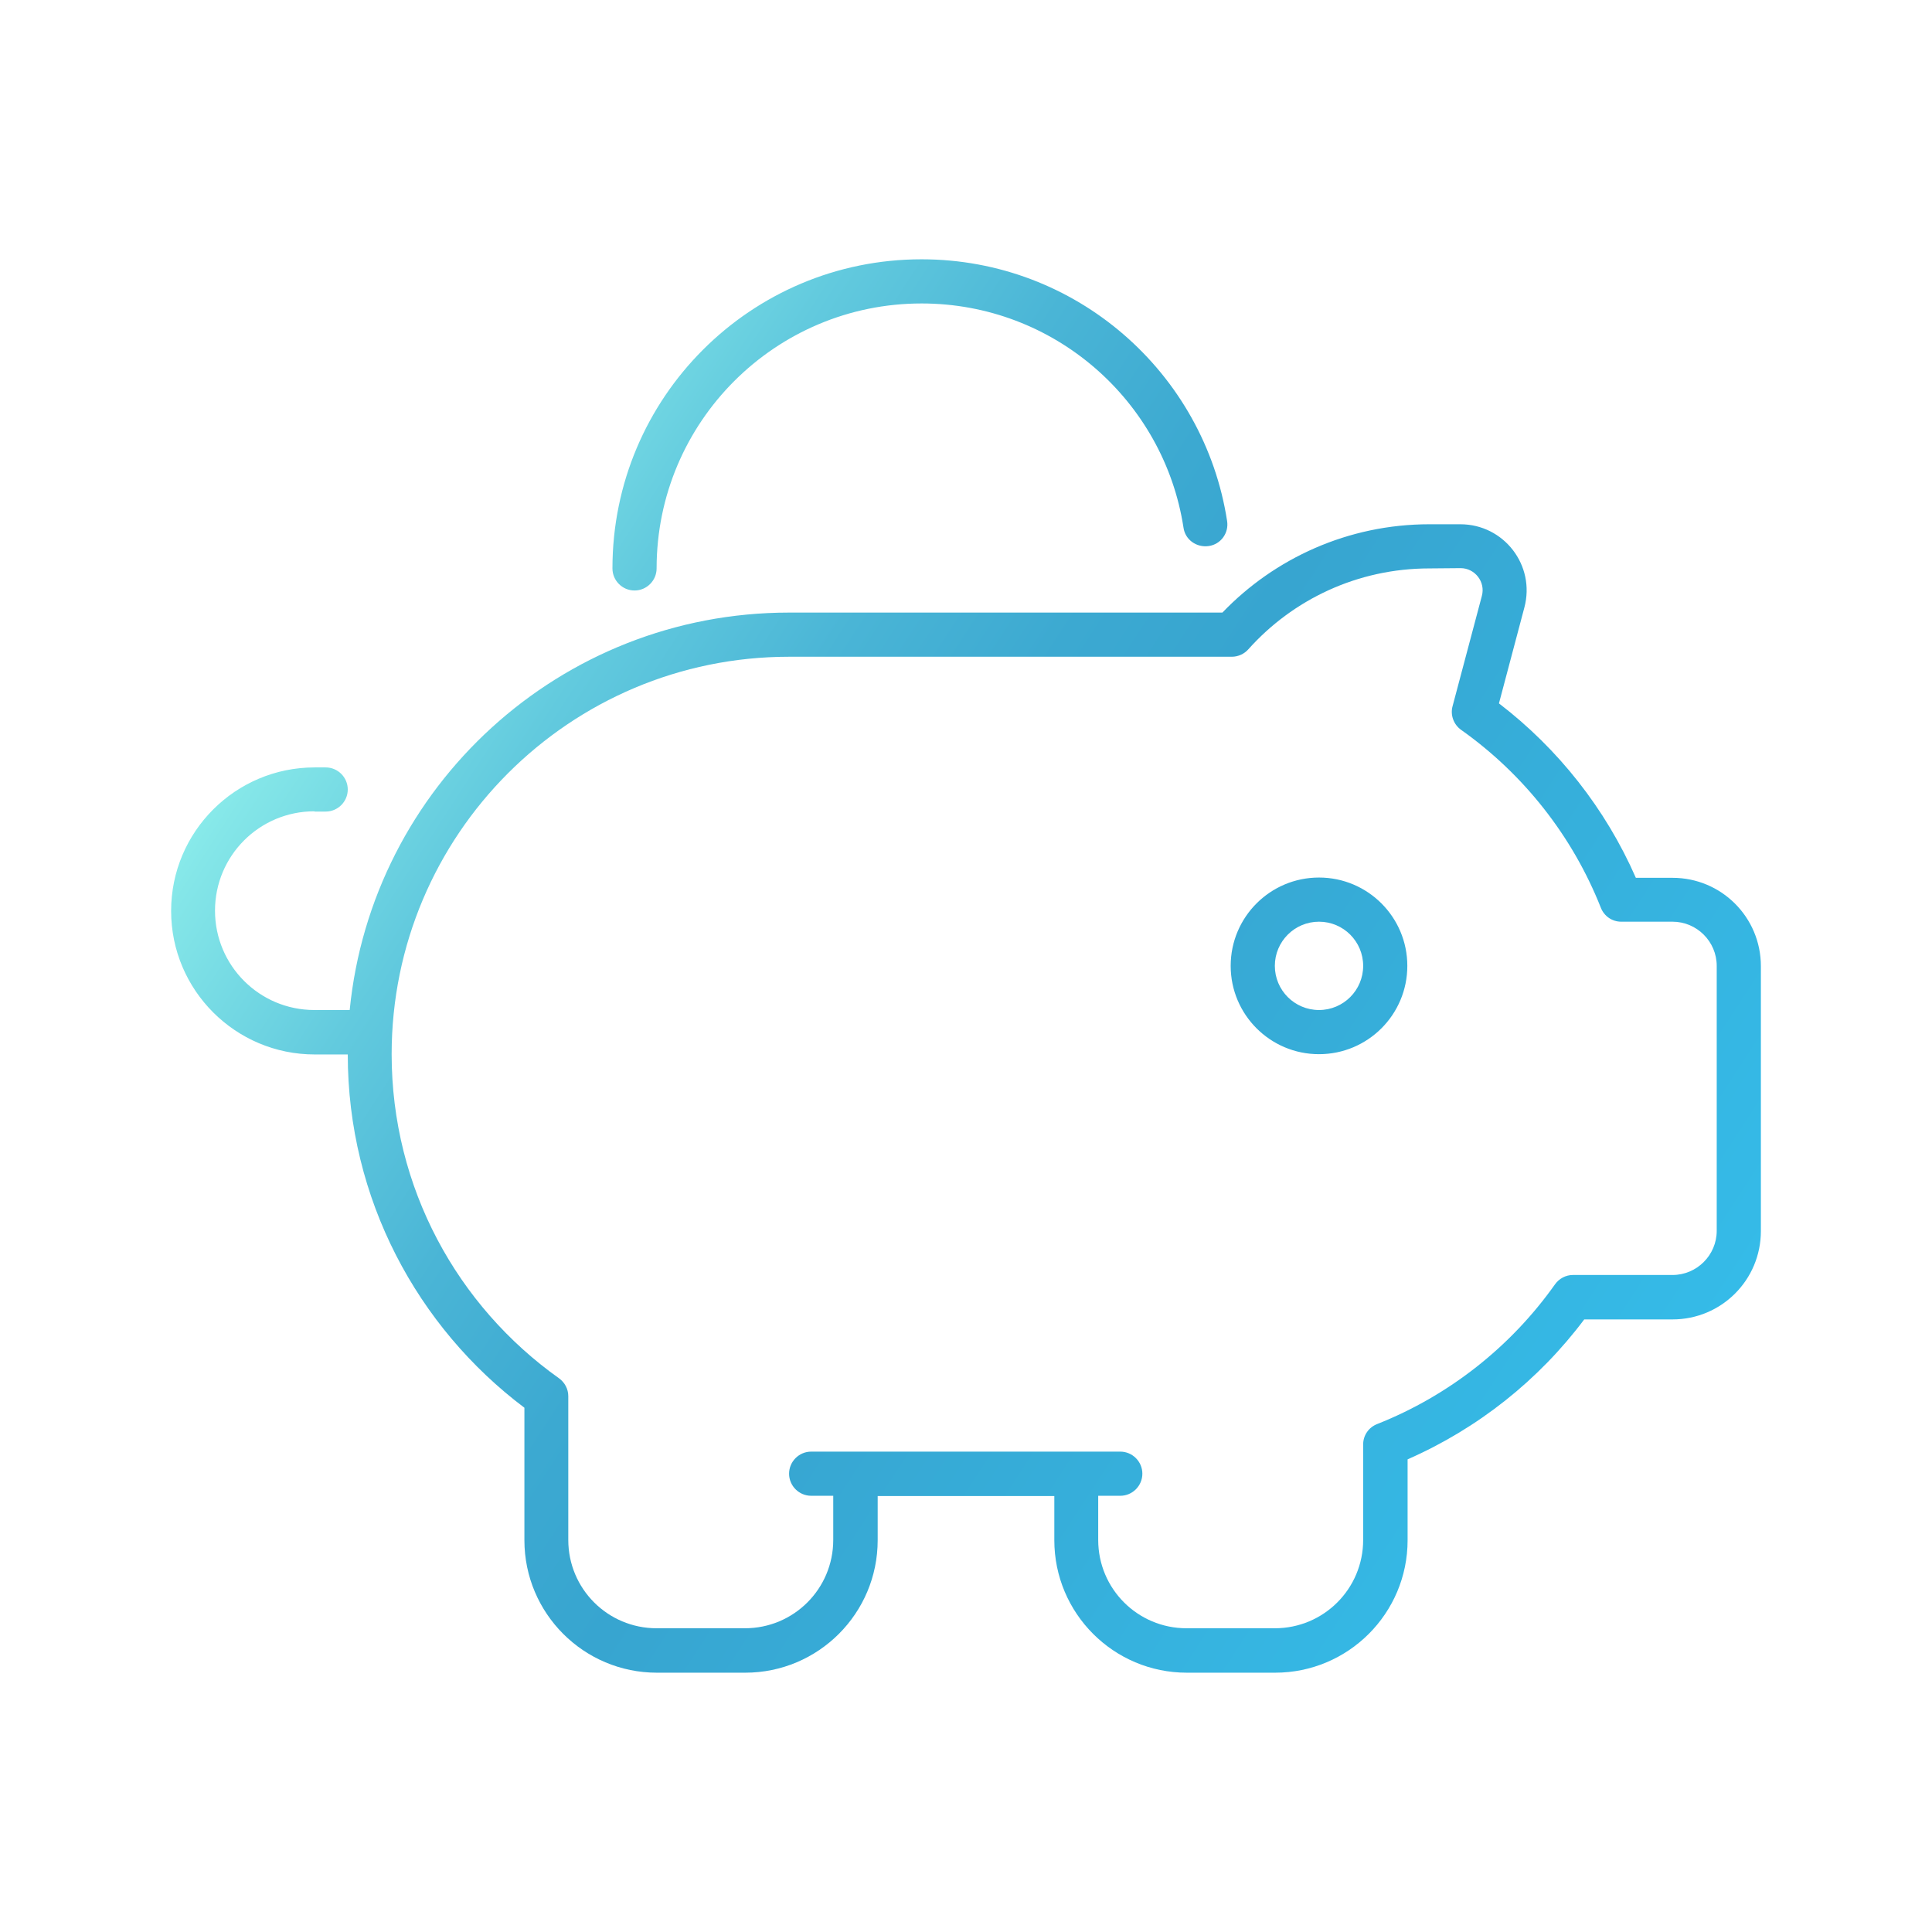
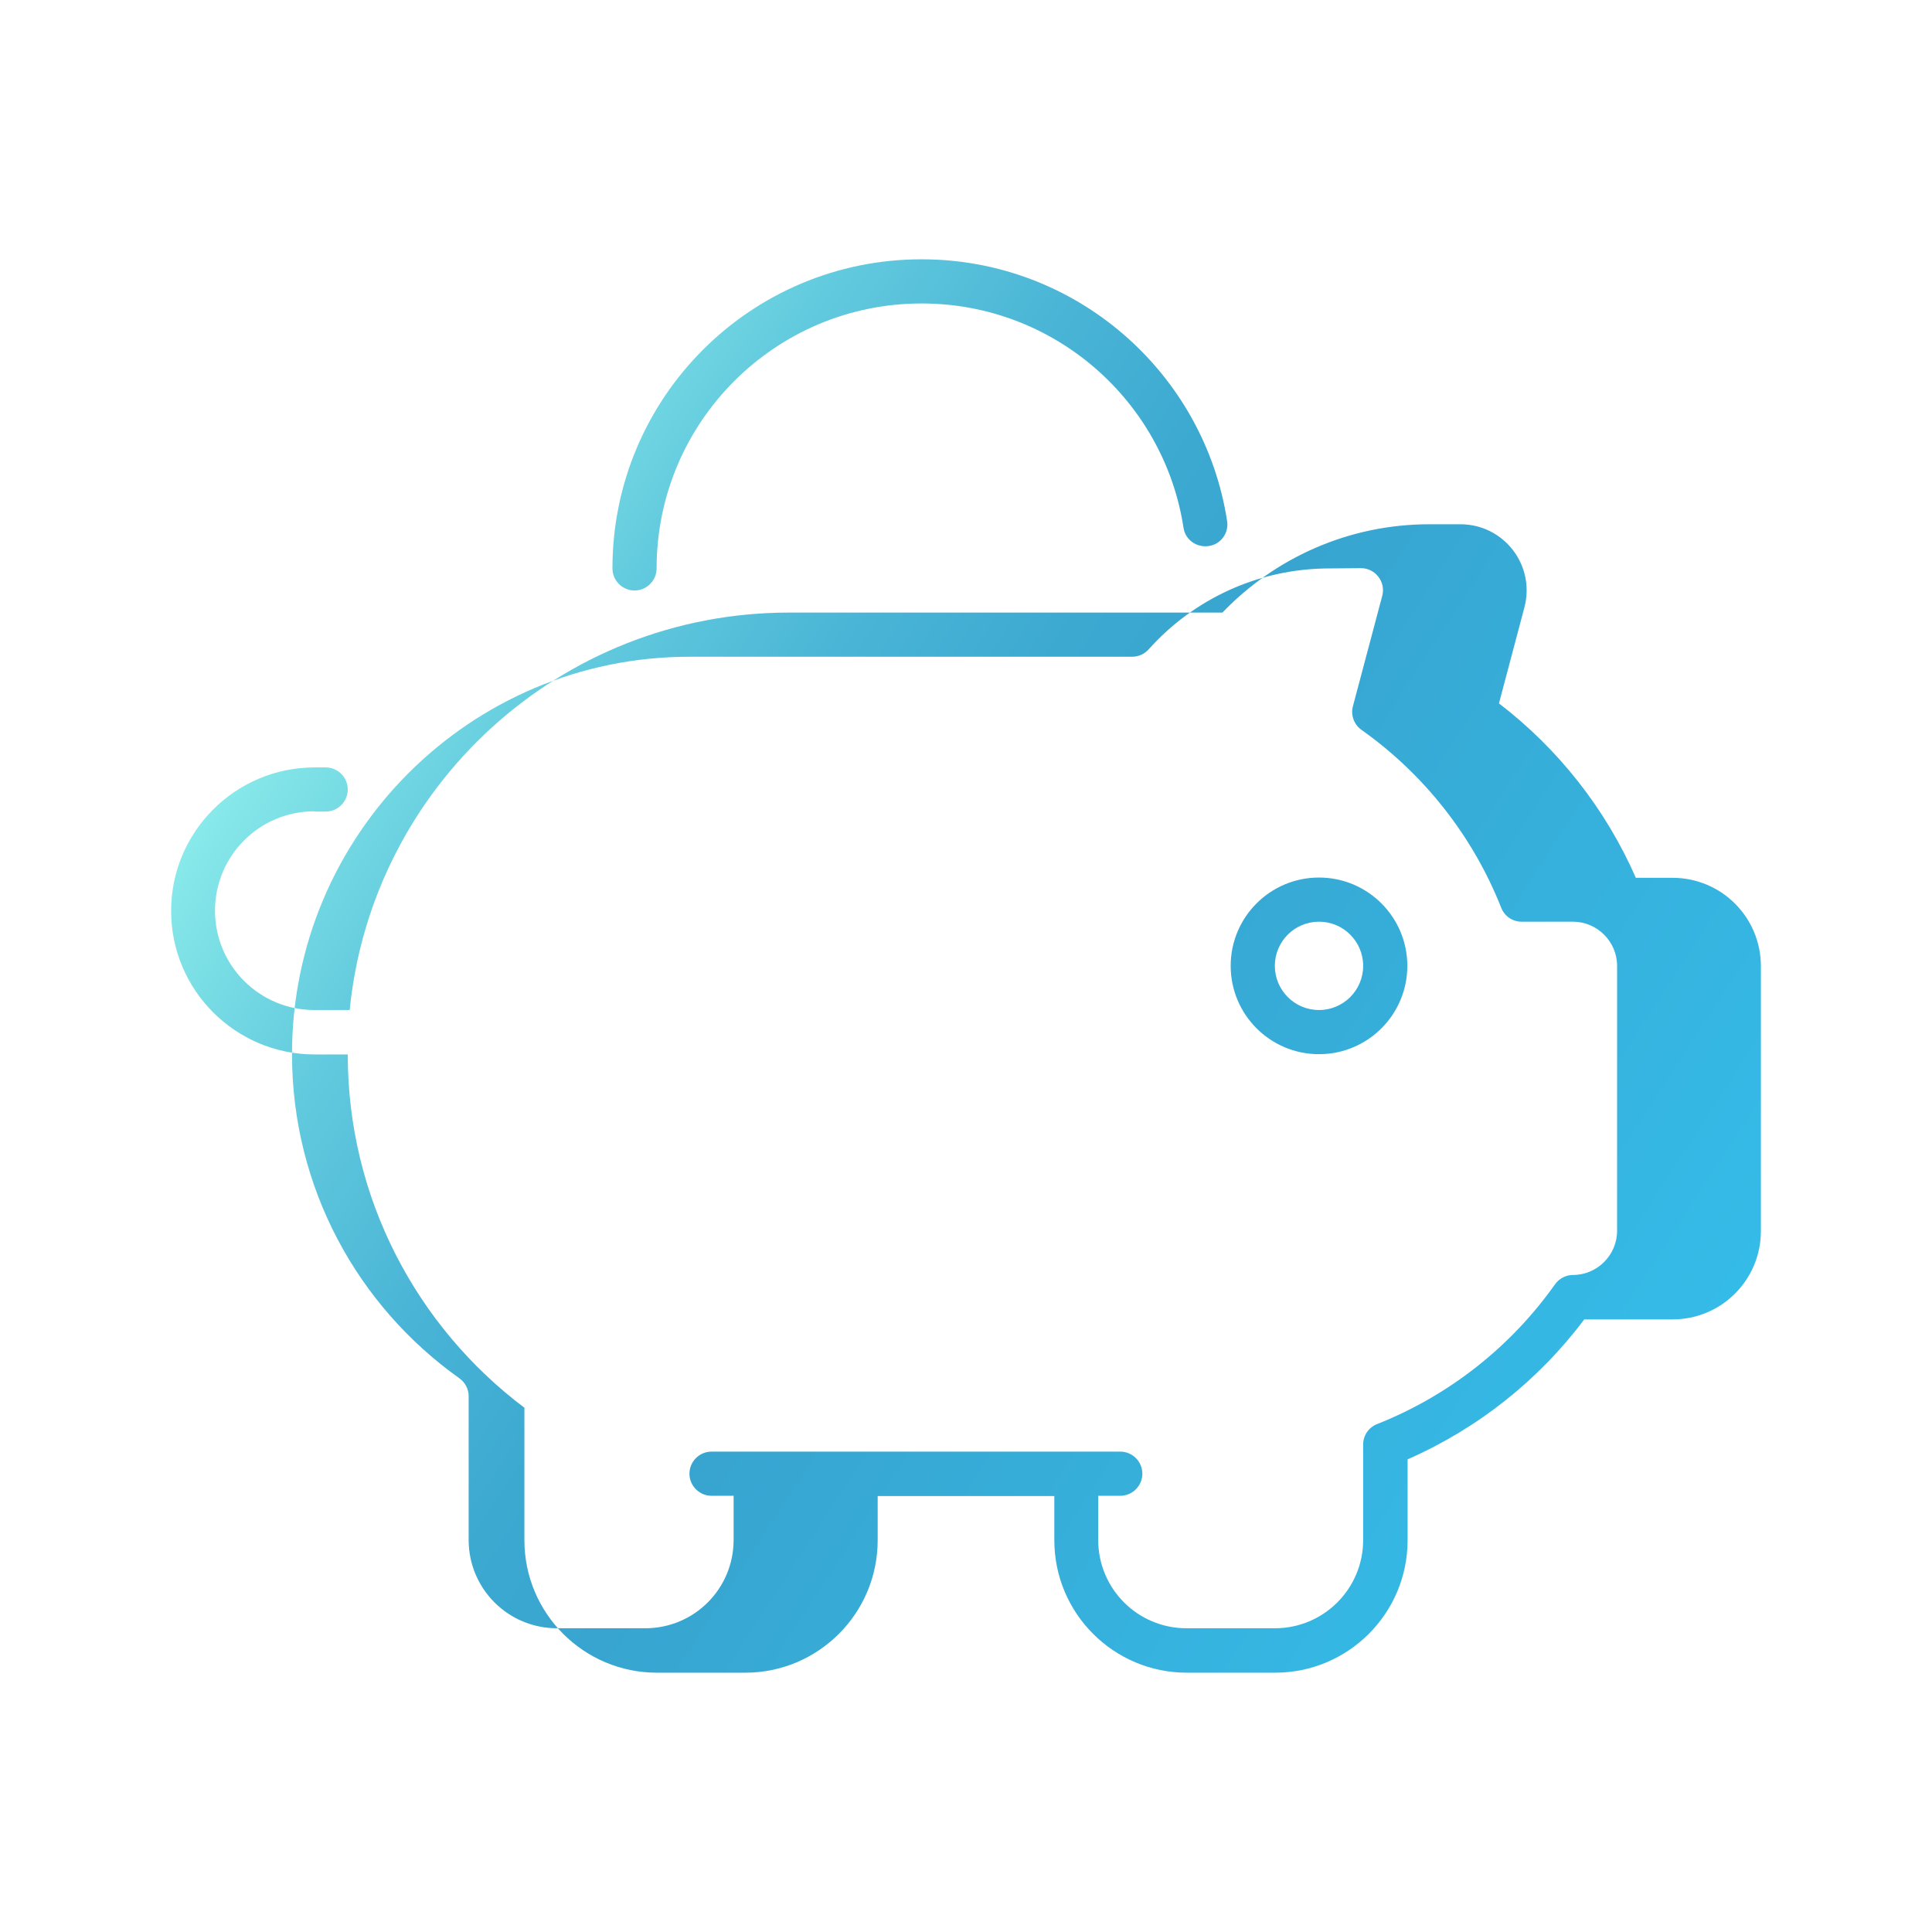
<svg xmlns="http://www.w3.org/2000/svg" id="Ebene_1" version="1.1" viewBox="0 0 700 700">
  <defs>
    <style>
      .st0 {
        fill: url(#Unbenannter_Verlauf_42);
      }
    </style>
    <linearGradient id="Unbenannter_Verlauf_42" data-name="Unbenannter Verlauf 42" x1="118.265" y1="228.012" x2="587.767" y2="532.91" gradientUnits="userSpaceOnUse">
      <stop offset="0" stop-color="#88eaea" />
      <stop offset=".015" stop-color="#84e6e8" />
      <stop offset=".152" stop-color="#62cade" />
      <stop offset=".283" stop-color="#4ab5d6" />
      <stop offset=".404" stop-color="#3ca9d1" />
      <stop offset=".505" stop-color="#37a5d0" />
      <stop offset="1" stop-color="#35bbe8" />
    </linearGradient>
  </defs>
-   <path class="st0" d="M113.9,293.95c-19.899,0-36,16.1-36,36s16.101,36,36,36h12.8c8-80.9,76.2-144,159.2-144h157c18.9-19.7,45.6-32,75-32h11.2c15.8,0,27.3,14.9,23.2,30.2l-9.2,34.7c21.399,16.4,38.6,38.1,49.6,63.2h13.3c17.7,0,32,14.3,32,32v95.999c0,17.7-14.3,32-32,32h-32c-16.5,22-38.5,39.5-64,50.7v29.3c0,26.5-21.5,48-48,48h-32c-26.499,0-47.999-21.5-47.999-48v-16h-64v16c0,26.5-21.5,48-48,48h-32c-26.5,0-48-21.5-48-48v-48c-38.801-29.199-64-75.699-64-128h-12c-28.7,0-52-23.3-52-51.999s23.3-52,52-52h4c4.399,0,8,3.6,8,8s-3.601,8-8,8h-4l-.101-.1ZM309.9,525.95h96c4.4,0,8,3.6,8,8s-3.6,8-8,8h-8v16c0,17.7,14.3,32,32,32h32c17.7,0,32-14.3,32-32v-34.6c0-3.301,2-6.2,5.1-7.4,26-10.3,48.4-28,64.4-50.6,1.5-2.101,3.9-3.4,6.5-3.4h36.1c8.801,0,16-7.2,16-16v-96c0-8.8-7.199-16-16-16h-18.6c-3.3,0-6.2-2-7.4-5.1-10.3-26-28-48.4-50.6-64.4-2.7-1.9-4-5.4-3.1-8.6l10.6-39.9c1.4-5.1-2.5-10.1-7.7-10.1l-11.3.1c-26.1,0-49.5,11.3-65.6,29.3-1.5,1.7-3.7,2.7-6,2.7h-160.4c-79.5,0-144,64.5-144,144,0,48.5,23.9,91.3,60.601,117.4,2.1,1.5,3.399,3.899,3.399,6.5v52.1c0,17.7,14.3,32,32,32h32c17.7,0,32-14.3,32-32v-16h-8c-4.399,0-8-3.6-8-8s3.601-8,8-8h16ZM333.9,109.95c-53,0-96,43-96,96,0,4.4-3.6,8-8,8s-8-3.6-8-8c0-61.9,50.101-112,112-112,56,0,102.4,41.1,110.7,94.8.7,4.4-2.3,8.5-6.7,9.1s-8.5-2.3-9.1-6.7c-7.101-46-46.9-81.2-94.9-81.2ZM477.9,317.95c17.673,0,32,14.327,32,32s-14.327,32-32,32-32-14.326-32-32,14.327-32,32-32ZM477.9,365.95c8.837,0,16-7.163,16-16s-7.163-16-16-16-16,7.164-16,16,7.163,16,16,16Z" />
+   <path class="st0" d="M113.9,293.95c-19.899,0-36,16.1-36,36s16.101,36,36,36h12.8c8-80.9,76.2-144,159.2-144h157c18.9-19.7,45.6-32,75-32h11.2c15.8,0,27.3,14.9,23.2,30.2l-9.2,34.7c21.399,16.4,38.6,38.1,49.6,63.2h13.3c17.7,0,32,14.3,32,32v95.999c0,17.7-14.3,32-32,32h-32c-16.5,22-38.5,39.5-64,50.7v29.3c0,26.5-21.5,48-48,48h-32c-26.499,0-47.999-21.5-47.999-48v-16h-64v16c0,26.5-21.5,48-48,48h-32c-26.5,0-48-21.5-48-48v-48c-38.801-29.199-64-75.699-64-128h-12c-28.7,0-52-23.3-52-51.999s23.3-52,52-52h4c4.399,0,8,3.6,8,8s-3.601,8-8,8h-4l-.101-.1ZM309.9,525.95h96c4.4,0,8,3.6,8,8s-3.6,8-8,8h-8v16c0,17.7,14.3,32,32,32h32c17.7,0,32-14.3,32-32v-34.6c0-3.301,2-6.2,5.1-7.4,26-10.3,48.4-28,64.4-50.6,1.5-2.101,3.9-3.4,6.5-3.4c8.801,0,16-7.2,16-16v-96c0-8.8-7.199-16-16-16h-18.6c-3.3,0-6.2-2-7.4-5.1-10.3-26-28-48.4-50.6-64.4-2.7-1.9-4-5.4-3.1-8.6l10.6-39.9c1.4-5.1-2.5-10.1-7.7-10.1l-11.3.1c-26.1,0-49.5,11.3-65.6,29.3-1.5,1.7-3.7,2.7-6,2.7h-160.4c-79.5,0-144,64.5-144,144,0,48.5,23.9,91.3,60.601,117.4,2.1,1.5,3.399,3.899,3.399,6.5v52.1c0,17.7,14.3,32,32,32h32c17.7,0,32-14.3,32-32v-16h-8c-4.399,0-8-3.6-8-8s3.601-8,8-8h16ZM333.9,109.95c-53,0-96,43-96,96,0,4.4-3.6,8-8,8s-8-3.6-8-8c0-61.9,50.101-112,112-112,56,0,102.4,41.1,110.7,94.8.7,4.4-2.3,8.5-6.7,9.1s-8.5-2.3-9.1-6.7c-7.101-46-46.9-81.2-94.9-81.2ZM477.9,317.95c17.673,0,32,14.327,32,32s-14.327,32-32,32-32-14.326-32-32,14.327-32,32-32ZM477.9,365.95c8.837,0,16-7.163,16-16s-7.163-16-16-16-16,7.164-16,16,7.163,16,16,16Z" />
</svg>